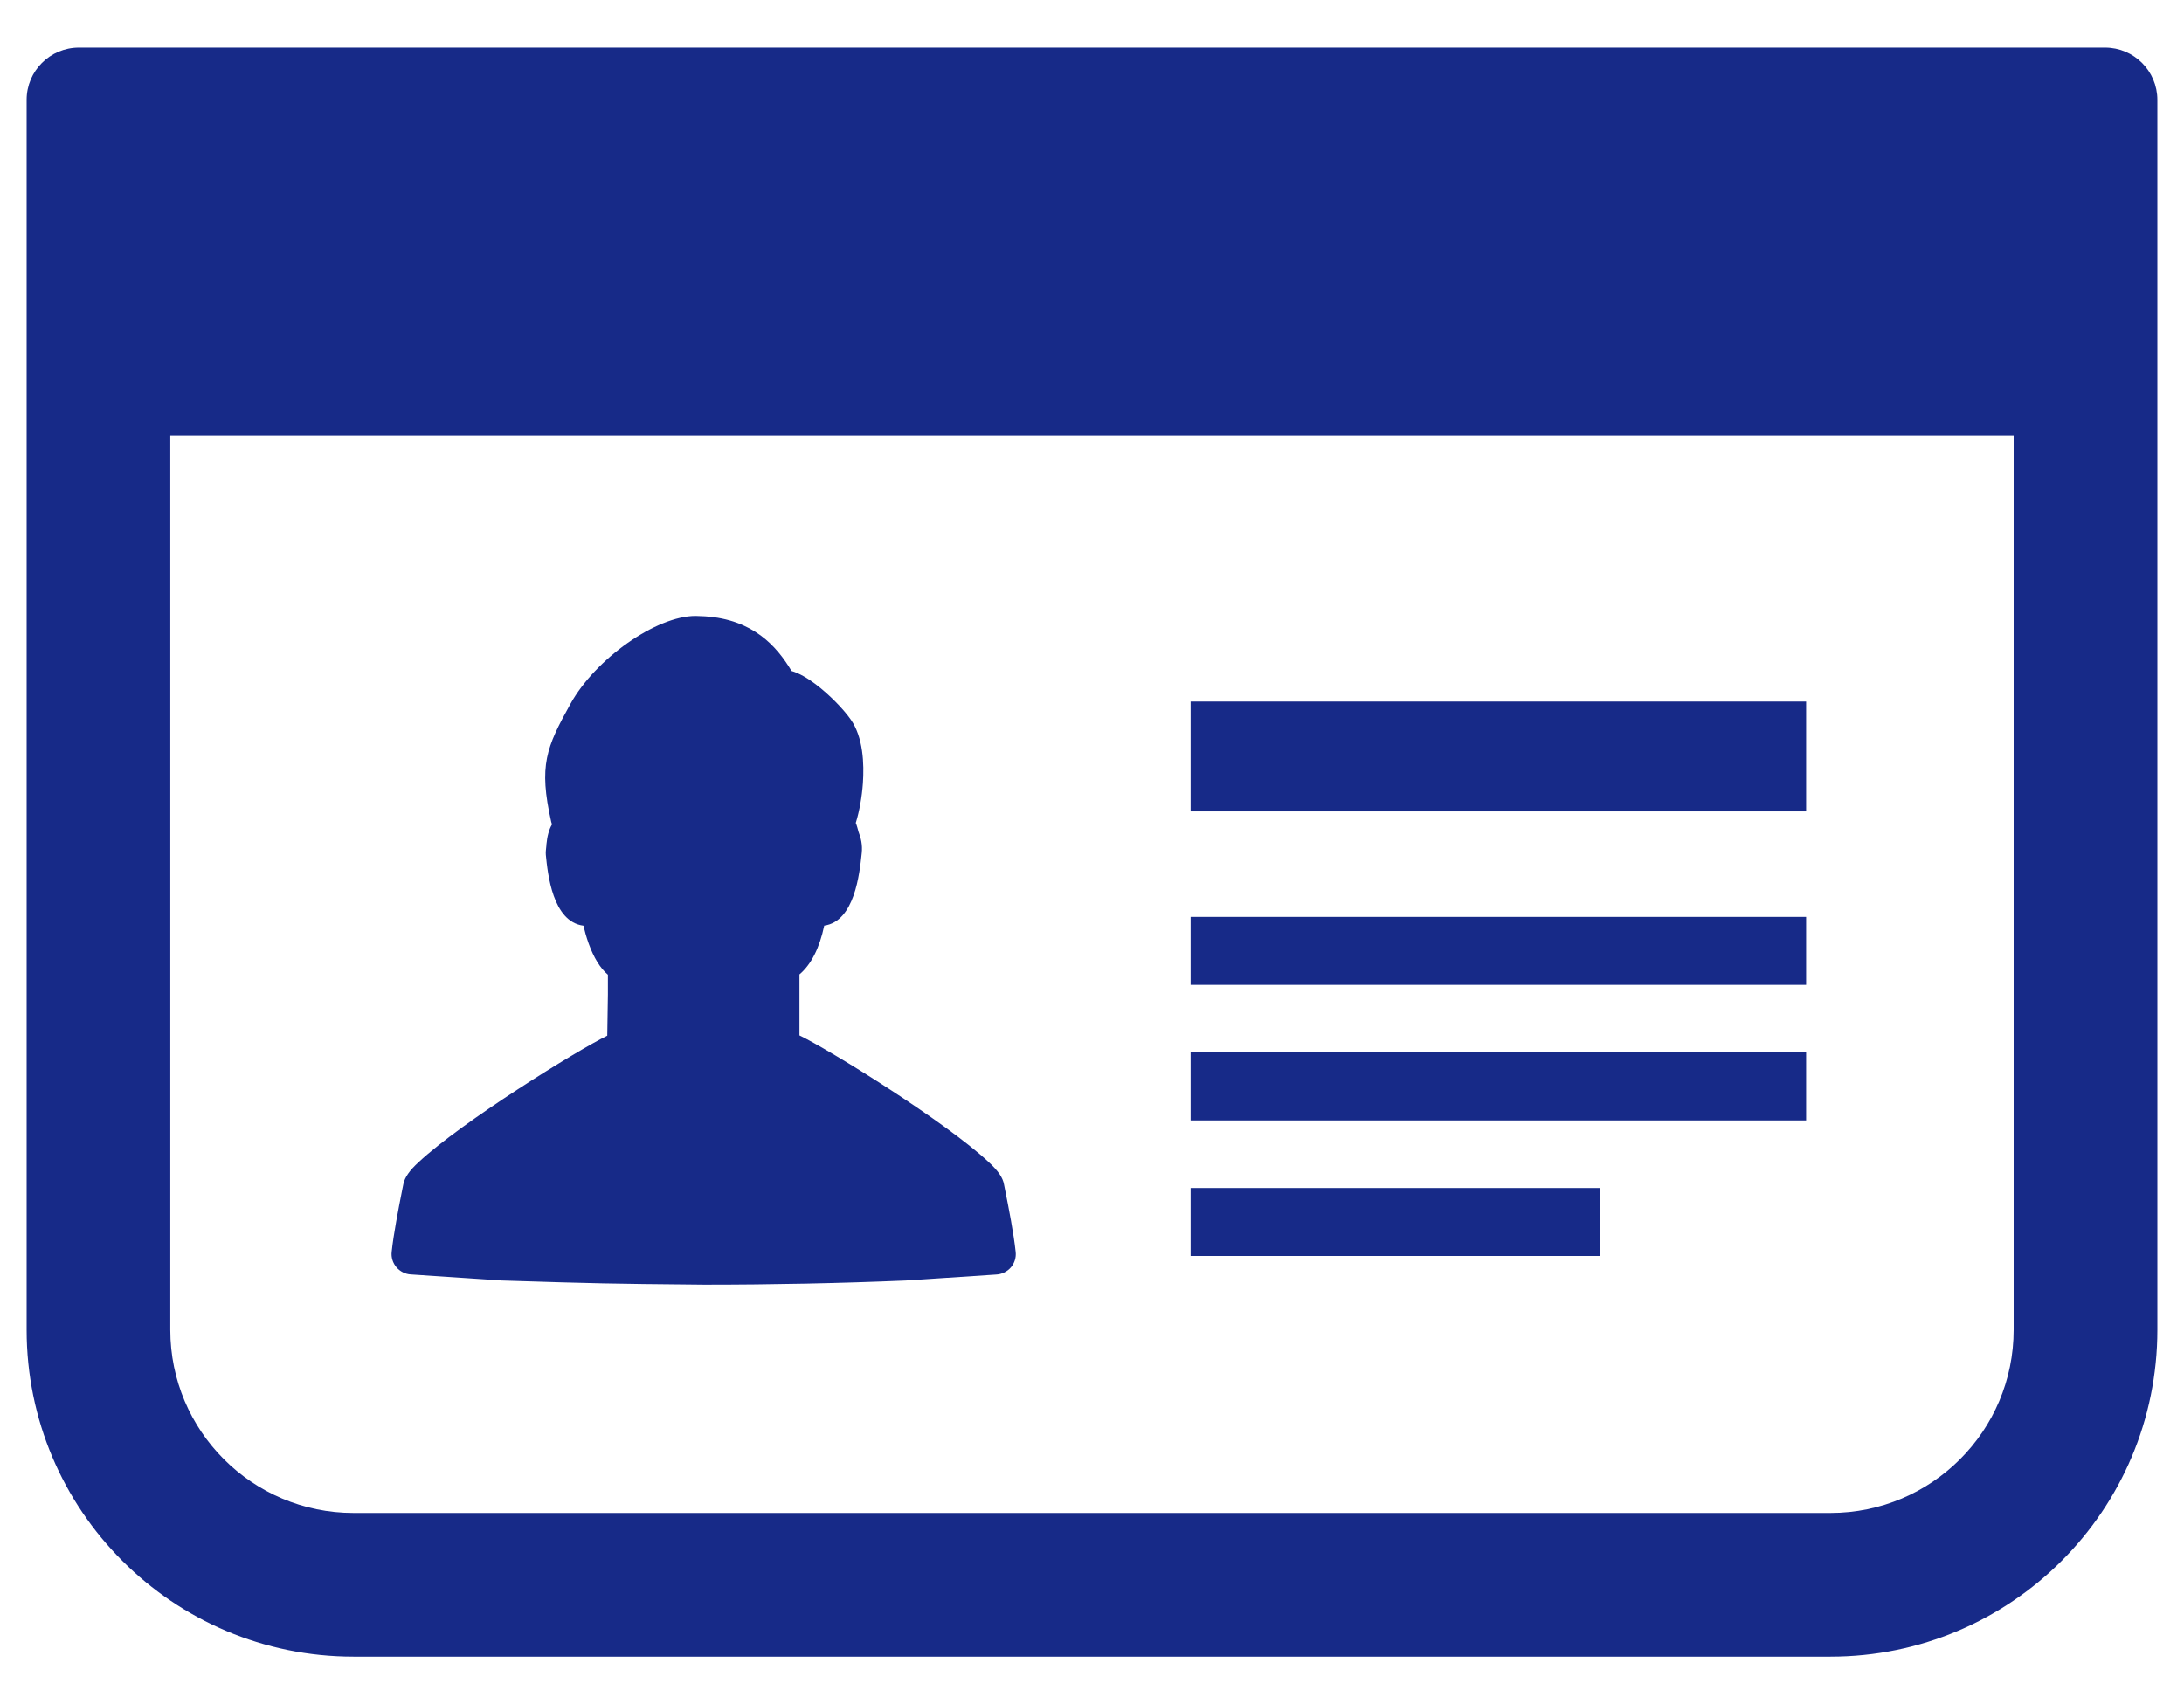
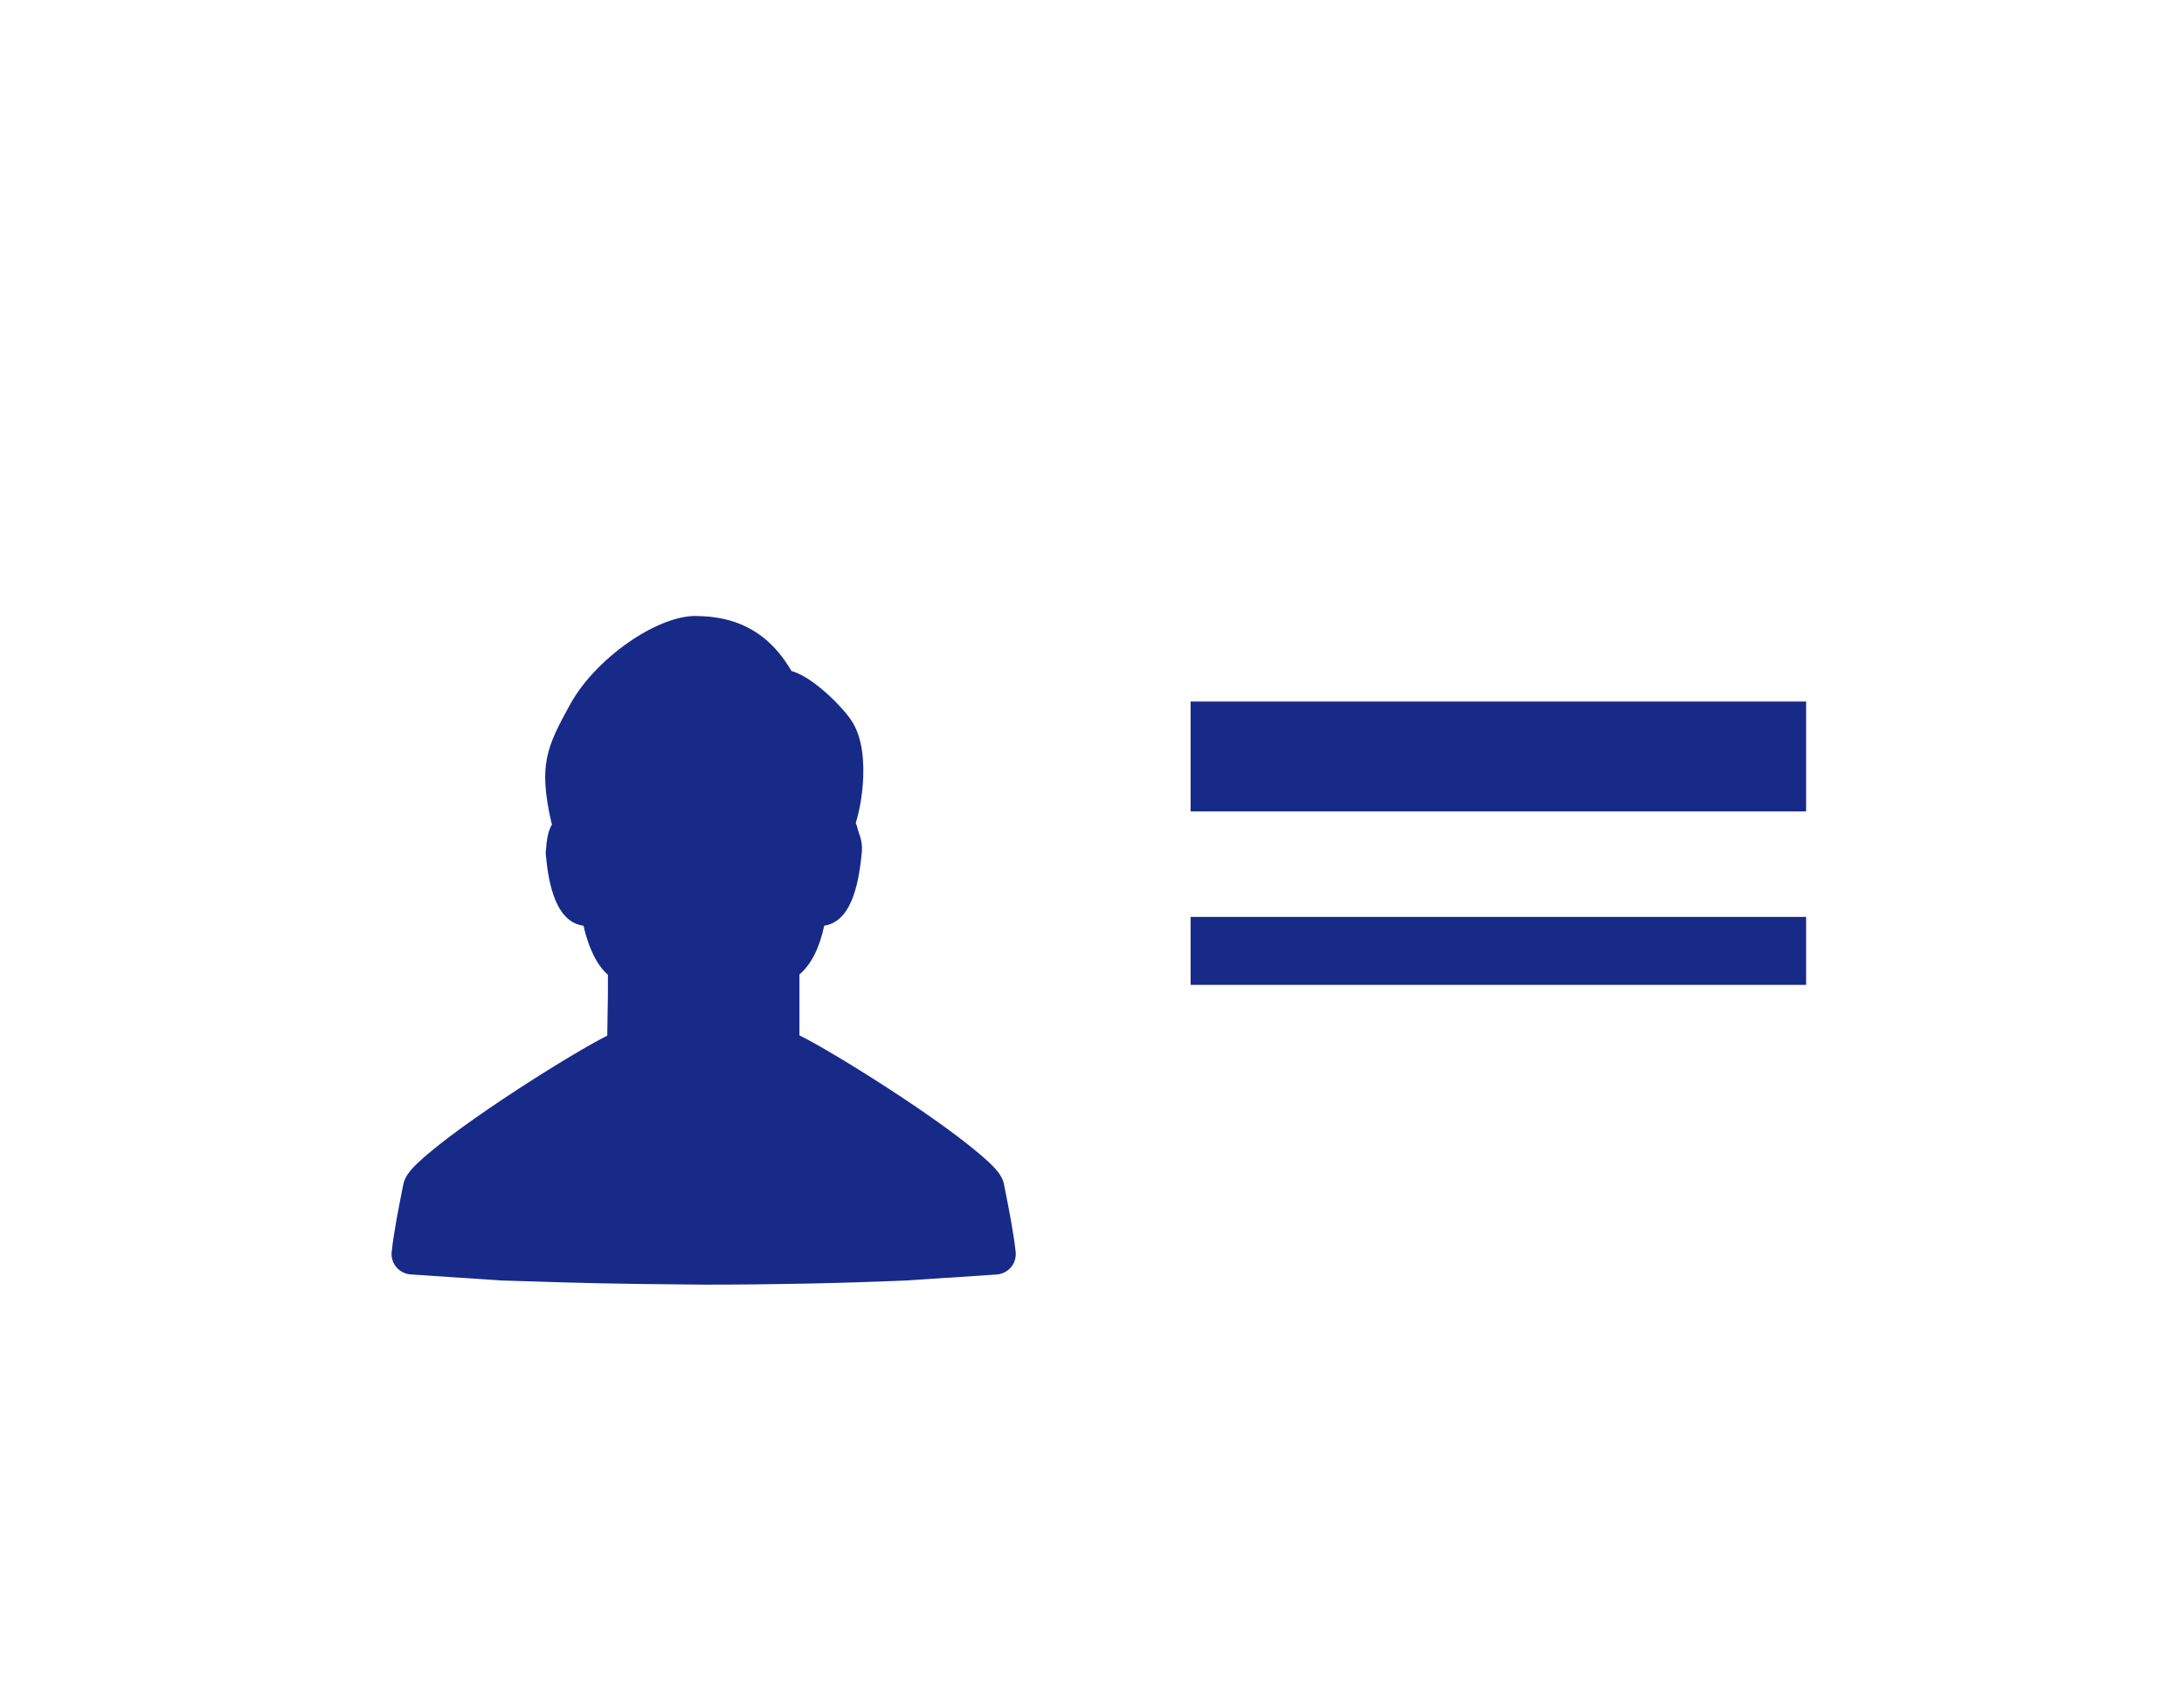
<svg xmlns="http://www.w3.org/2000/svg" width="41" height="32" viewBox="0 0 41 32" fill="none">
-   <path d="M39.519 0.893H1.481C0.939 0.893 0.5 1.333 0.5 1.874V3.995V6.693V8.177V24.97C0.5 28.359 3.248 31.107 6.637 31.107H34.363C37.752 31.107 40.5 28.359 40.5 24.97V8.177H40.5V1.874C40.5 1.333 40.06 0.893 39.519 0.893ZM37.802 8.177V24.97C37.802 26.869 36.262 28.409 34.363 28.409H6.637C4.737 28.409 3.197 26.869 3.197 24.97V8.177H37.709H37.802Z" fill="#172A88" />
  <path d="M7.712 23.93L9.414 24.044C9.574 24.05 10.556 24.079 10.556 24.079C11.059 24.094 11.561 24.104 12.063 24.11C12.063 24.11 13.075 24.122 13.223 24.122C14.509 24.122 15.781 24.096 17.01 24.044L18.702 23.932C18.808 23.927 18.909 23.877 18.978 23.797C19.046 23.717 19.078 23.612 19.067 23.509C19.03 23.159 18.936 22.68 18.866 22.331L18.848 22.24C18.826 22.113 18.741 21.988 18.562 21.822C17.745 21.058 15.582 19.719 15.008 19.442V18.297C15.226 18.113 15.384 17.804 15.473 17.381C16.042 17.301 16.136 16.409 16.177 16.021C16.194 15.864 16.162 15.734 16.117 15.62C16.102 15.564 16.088 15.508 16.065 15.451C16.067 15.445 16.069 15.44 16.071 15.433C16.134 15.226 16.181 14.962 16.199 14.708C16.224 14.345 16.206 13.842 15.969 13.508C15.9 13.409 15.794 13.286 15.67 13.162C15.483 12.976 15.155 12.685 14.859 12.599C14.581 12.133 14.137 11.632 13.233 11.573C13.197 11.57 13.058 11.566 13.058 11.566C12.32 11.566 11.178 12.369 10.709 13.217C10.255 14.035 10.11 14.371 10.348 15.433C10.353 15.449 10.358 15.465 10.363 15.48C10.306 15.574 10.272 15.707 10.258 15.856C10.257 15.864 10.257 15.872 10.257 15.88C10.253 15.938 10.241 15.989 10.247 16.053C10.282 16.403 10.372 17.308 10.953 17.382C10.975 17.478 11.007 17.595 11.051 17.717C11.148 17.984 11.266 18.178 11.412 18.303V18.673L11.4 19.447C10.81 19.737 8.673 21.064 7.861 21.82C7.687 21.979 7.598 22.107 7.572 22.235L7.548 22.355C7.477 22.716 7.389 23.165 7.353 23.506C7.341 23.61 7.374 23.715 7.442 23.795C7.51 23.875 7.61 23.925 7.712 23.93Z" fill="#172A88" />
  <path d="M33.906 17.217H22.399H22.363H22.351V18.493H33.906V17.217Z" fill="#172A88" />
  <path d="M33.906 13.173H22.351V15.236H33.906V13.173Z" fill="#172A88" />
-   <path d="M33.906 19.762H22.351V21.038H33.906V19.762Z" fill="#172A88" />
-   <path d="M30.039 22.323L30.04 22.319H30.039V22.307H22.387H22.363H22.351V23.583H30.039V22.323Z" fill="#172A88" />
+   <path d="M33.906 19.762V21.038H33.906V19.762Z" fill="#172A88" />
</svg>